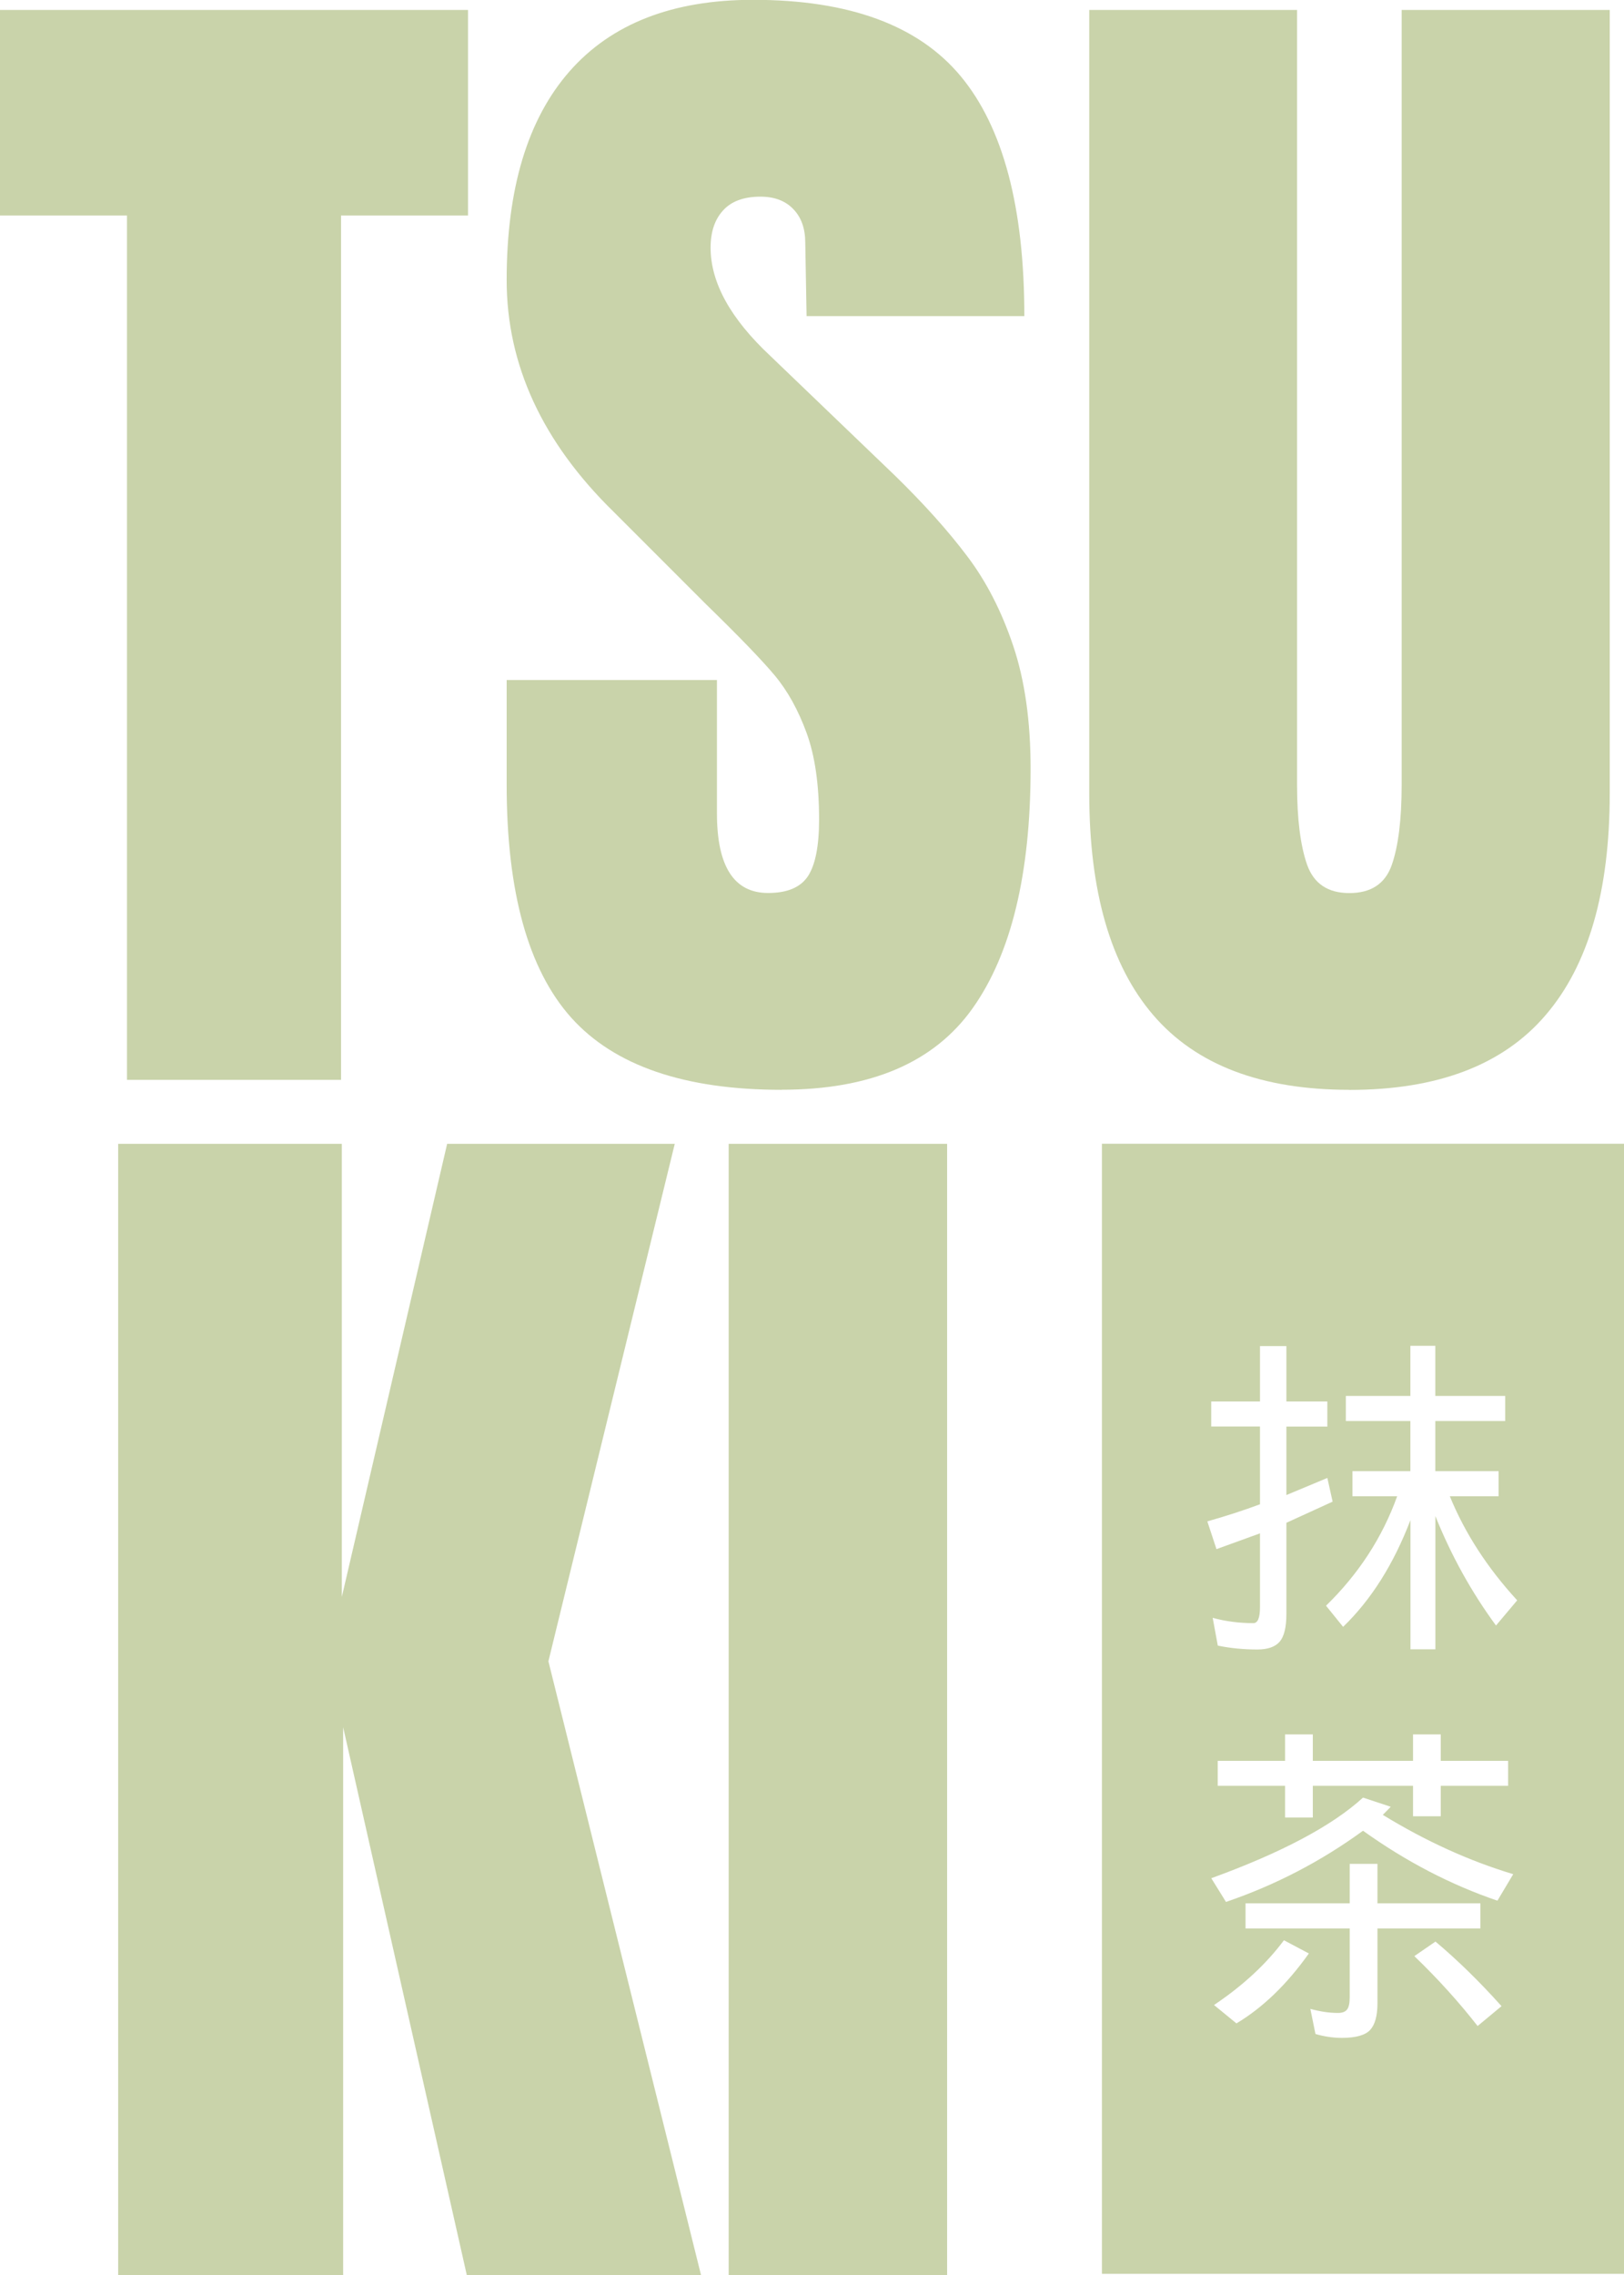
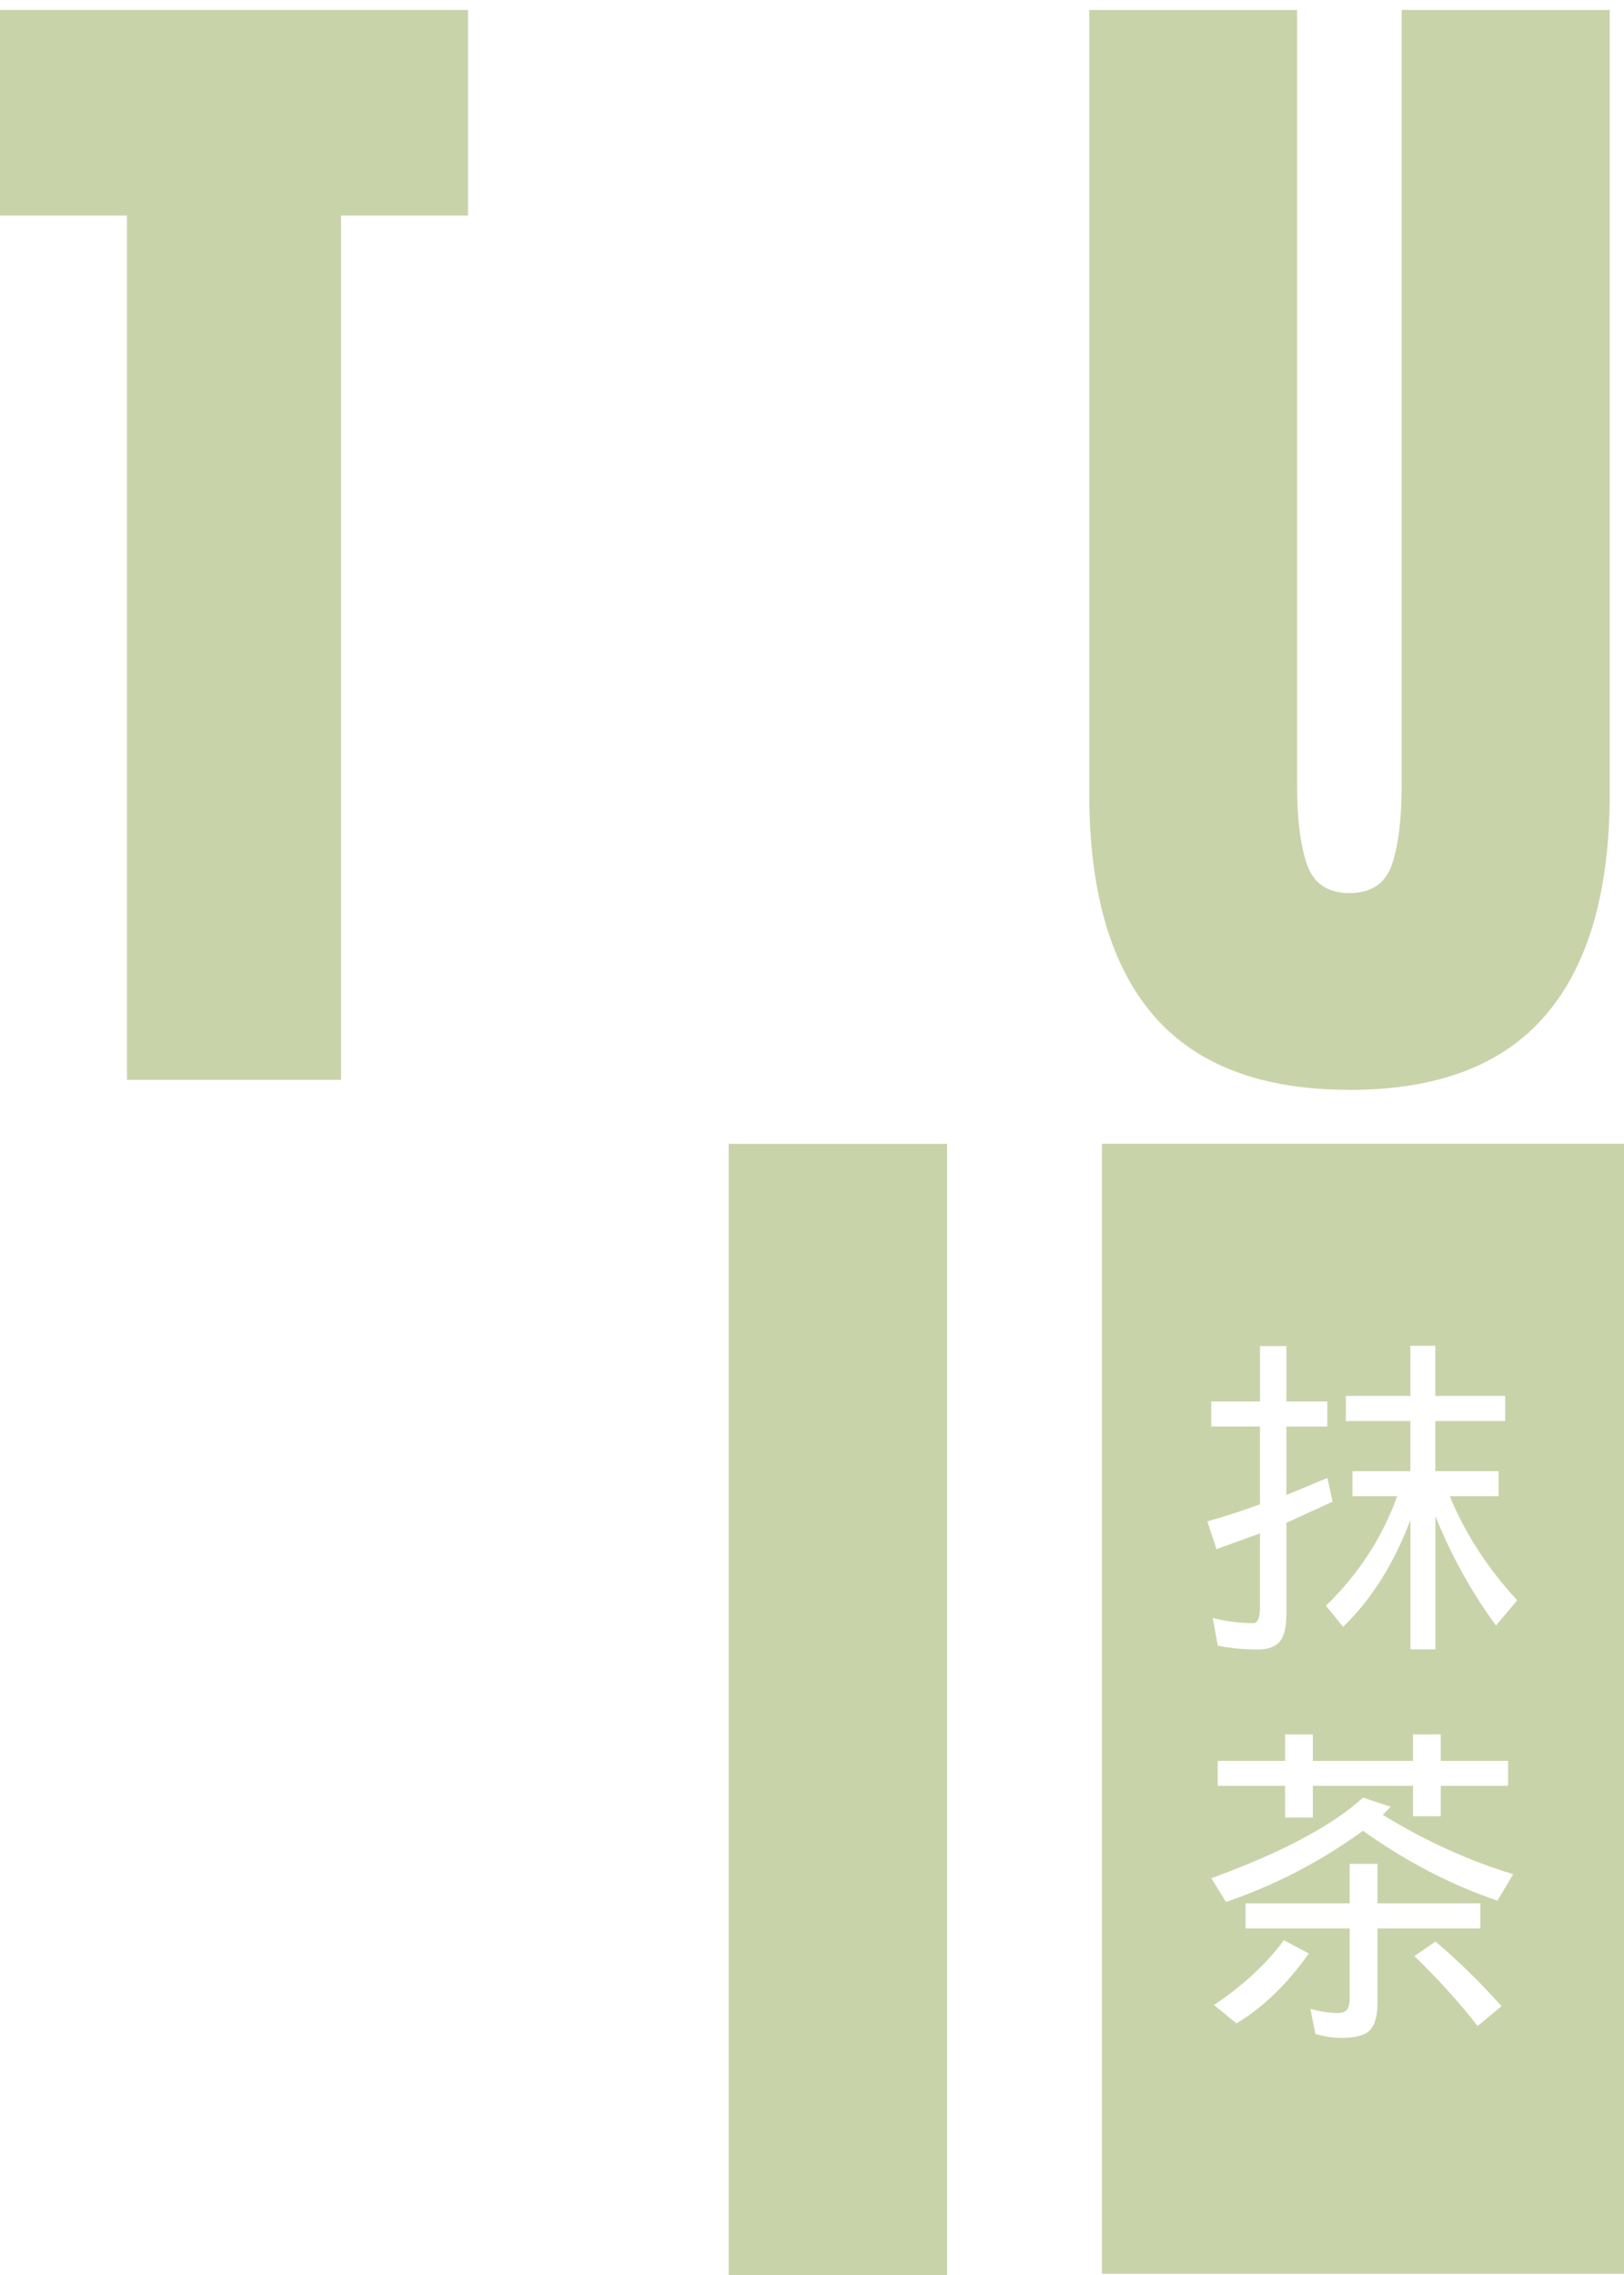
<svg xmlns="http://www.w3.org/2000/svg" viewBox="0 0 184.43 258.2" data-sanitized-data-name="Calque 1" data-name="Calque 1" id="Calque_1">
  <defs>
    <style>
      .cls-1 {
        fill: #c9d3aa;
        stroke-width: 0px;
      }
    </style>
  </defs>
  <path d="m125.14,129.81v128.26h59.29v-128.26h-59.29Zm12.41,32.1v-2.85h5.54v-6.29h3v6.29h4.65v2.85h-4.65v7.77l4.65-1.94.6,2.69-5.25,2.4v10.33c0,1.5-.25,2.55-.75,3.15-.5.59-1.35.9-2.54.9-1.6,0-3.1-.15-4.5-.44l-.58-3.15c1.48.4,3.03.6,4.62.6.5,0,.75-.6.75-1.81v-8.38l-4.94,1.79-1.04-3.15c2.09-.59,4.09-1.24,5.98-1.94v-8.83h-5.54Zm22.92,37.94v-3h3.15v3h7.65v2.83h-7.65v3.46h-3.15v-3.46h-11.38v3.6h-3.15v-3.6h-7.65v-2.83h7.65v-3h3.15v3h11.38Zm-20.06,29.79l-2.54-2.08c3.29-2.21,5.94-4.66,7.94-7.35l2.83,1.5c-2.49,3.5-5.23,6.15-8.23,7.94Zm16.02-2.25c0,1.4-.28,2.4-.83,3-.54.59-1.61.9-3.21.9-1,0-2-.15-3-.44l-.58-2.85c1.09.3,2.14.46,3.12.46.5,0,.84-.12,1.04-.38.21-.25.31-.73.31-1.44v-7.77h-11.83v-2.85h11.83v-4.48h3.15v4.48h11.69v2.85h-11.69v8.52Zm11.38,2.56c-2.1-2.69-4.49-5.34-7.19-7.94l2.4-1.65c2.5,2.1,5,4.54,7.5,7.33l-2.71,2.25Zm2.25-14.23c-5.29-1.8-10.39-4.45-15.27-7.94-4.79,3.49-9.98,6.18-15.56,8.08l-1.67-2.69c7.98-2.9,13.73-5.95,17.23-9.15l3.15,1.04-.9.92c4.89,2.99,9.82,5.23,14.81,6.73l-1.79,3Zm-.15-31.21c-2.79-3.79-5.09-7.94-6.9-12.44v15.12h-2.83v-14.67c-1.91,4.99-4.45,9.03-7.65,12.12l-1.94-2.4c3.69-3.59,6.39-7.73,8.08-12.42h-5.08v-2.85h6.58v-5.69h-7.33v-2.85h7.33v-5.69h2.83v5.69h7.94v2.85h-7.94v5.69h7.19v2.85h-5.54c1.71,4.18,4.26,8.12,7.65,11.81l-2.4,2.85Z" class="cls-1" />
  <g>
    <path d="m14.42,122.56V24.46H0V1.13h53.15v23.33h-14.42v98.1H14.42Z" class="cls-1" />
-     <path d="m88.77,123.69c-11.03,0-18.99-2.73-23.9-8.19-4.89-5.47-7.33-14.28-7.33-26.44v-11.88h23.88v15.13c0,6.03,1.94,9.04,5.81,9.04,2.17,0,3.67-.63,4.52-1.9.84-1.28,1.27-3.42,1.27-6.44,0-3.96-.47-7.23-1.42-9.83-.95-2.59-2.15-4.76-3.6-6.5-1.46-1.75-4.08-4.46-7.85-8.13l-10.46-10.46c-8.1-7.92-12.15-16.69-12.15-26.31,0-10.36,2.38-18.25,7.13-23.67,4.76-5.42,11.71-8.13,20.85-8.13,10.93,0,18.8,2.9,23.6,8.69,4.8,5.79,7.21,14.86,7.21,27.21h-24.73l-.15-8.33c0-1.61-.45-2.88-1.35-3.81-.89-.94-2.14-1.42-3.73-1.42-1.89,0-3.31.52-4.25,1.56-.95,1.03-1.42,2.44-1.42,4.23,0,3.96,2.26,8.06,6.79,12.29l14.15,13.58c3.29,3.21,6.02,6.25,8.19,9.13,2.17,2.86,3.91,6.25,5.23,10.17,1.32,3.92,1.98,8.56,1.98,13.94,0,11.96-2.2,21.03-6.58,27.21-4.38,6.17-11.6,9.25-21.69,9.25Z" class="cls-1" />
    <path d="m153.24,123.69c-9.99,0-17.41-2.82-22.27-8.48-4.85-5.65-7.27-14.04-7.27-25.17V1.13h23.6v87.94c0,3.86.38,6.88,1.13,9.04.76,2.17,2.36,3.25,4.81,3.25s4.06-1.05,4.81-3.17c.75-2.13,1.13-5.17,1.13-9.13V1.13h23.63v88.92c0,11.13-2.43,19.52-7.29,25.17-4.85,5.66-12.27,8.48-22.27,8.48Z" class="cls-1" />
-     <path d="m13.42,258.2v-128.38h25.4v51.42l11.96-51.42h25.85l-14.35,58.73,17.33,69.65h-26.6l-14.04-62.17v62.17H13.42Z" class="cls-1" />
    <path d="m82.75,258.2v-128.38h24.81v128.38h-24.81Z" class="cls-1" />
  </g>
</svg>